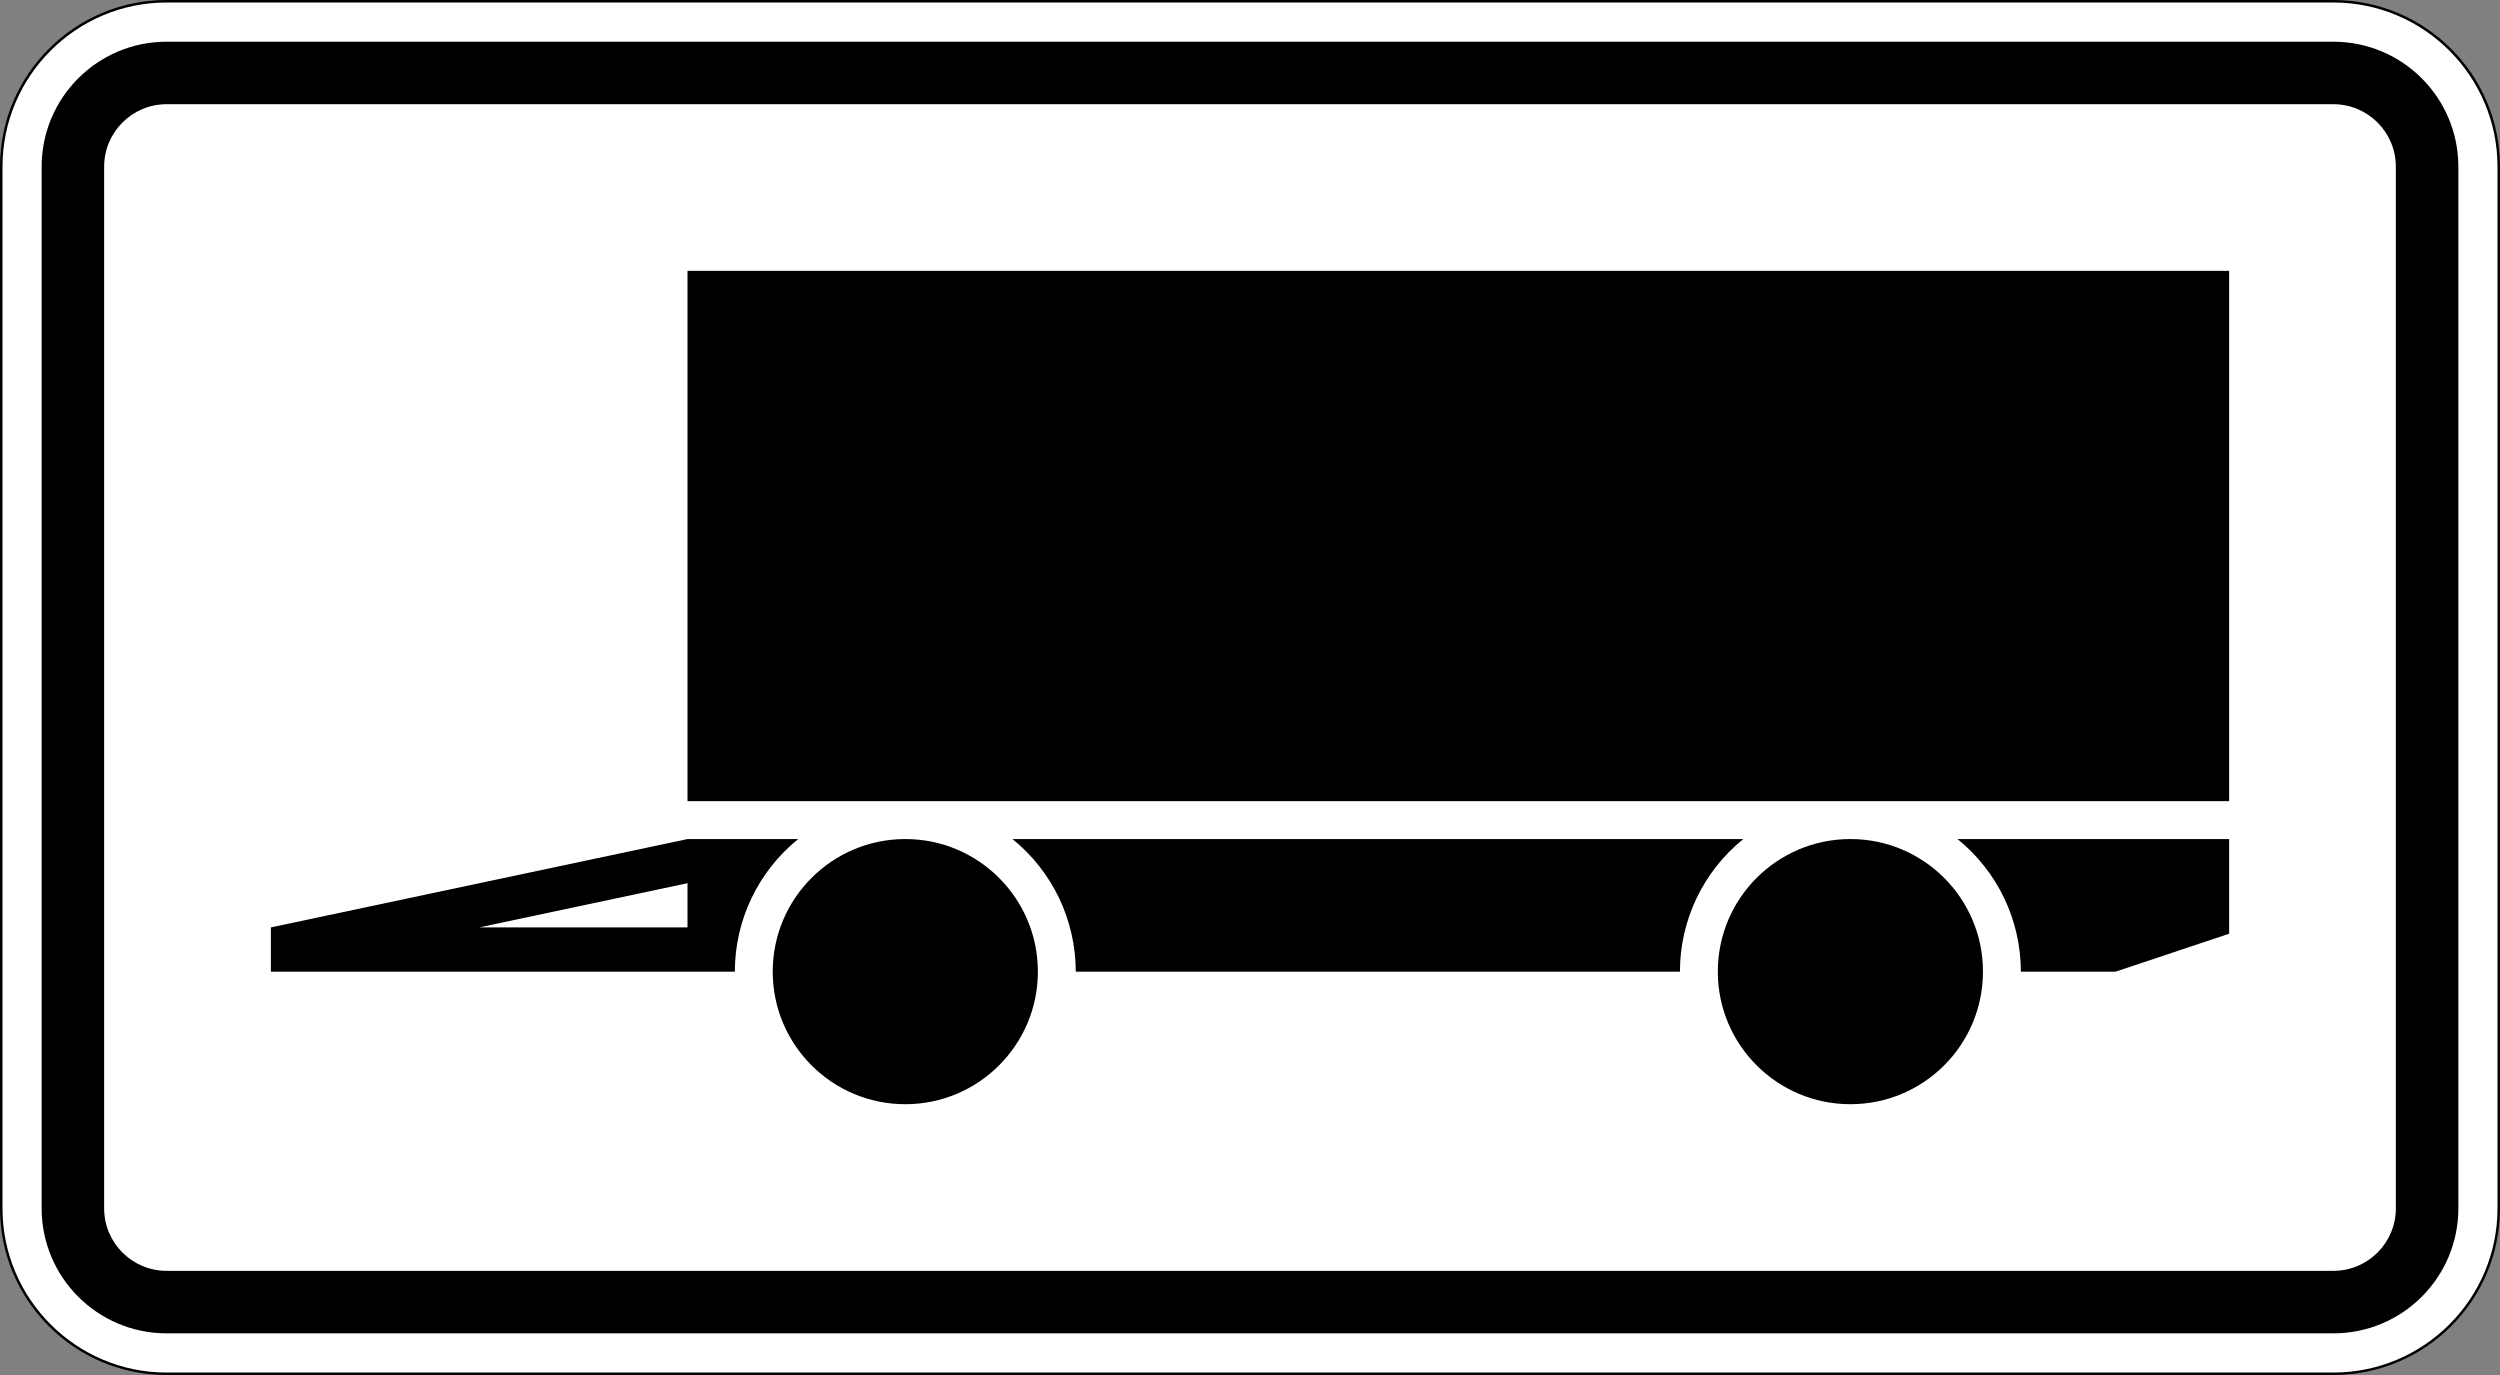
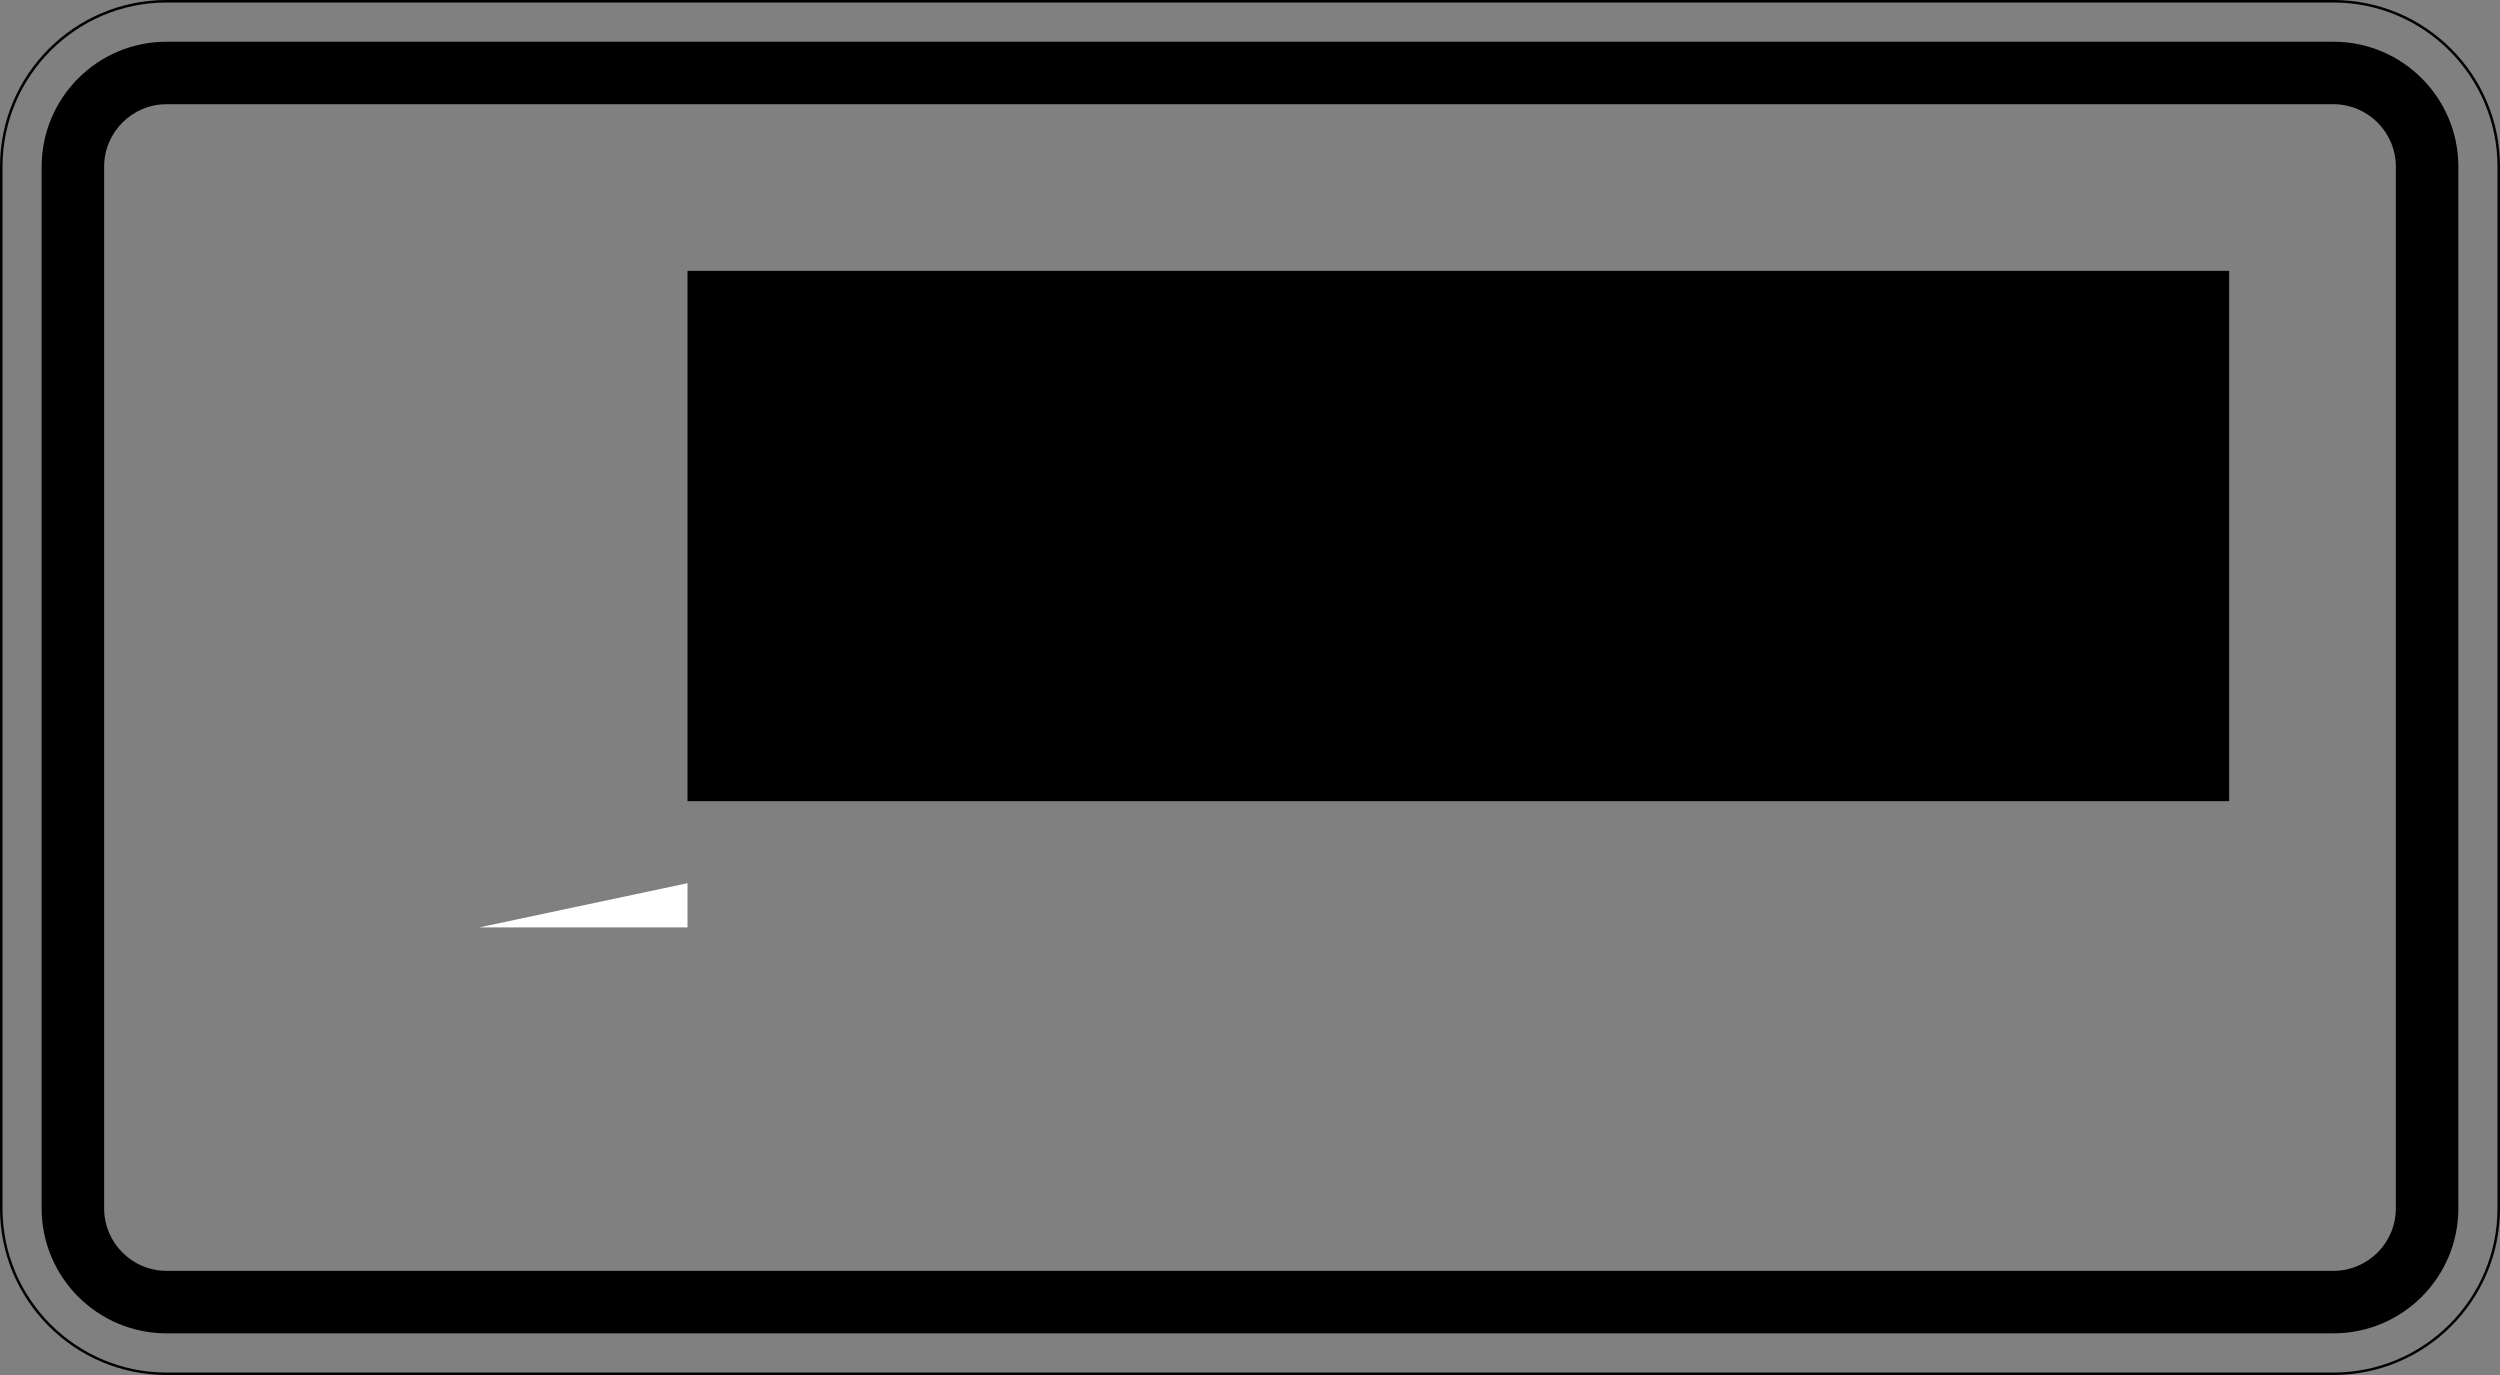
<svg xmlns="http://www.w3.org/2000/svg" viewBox="0 0 600 330" height="330" width="600" xml:space="preserve" version="1.1" id="svg8545">
  <rect x="0" y="0" width="600" height="330" fill="#808080" stroke="none" />
  <defs id="defs8549" />
  <g transform="matrix(1.25,0,0,-1.25,0,330)" id="g8553">
    <g id="g8555">
-       <path id="path8557" style="fill:#ffffff;fill-opacity:1;fill-rule:nonzero;stroke:none" d="m 31.996,263.758 c -17.512,0 -31.754,-14.25 -31.754,-31.766 l 0,-199.996 C 0.242,14.484 14.484,0.242 31.996,0.242 l 416.008,0 c 17.512,0 31.754,14.242 31.754,31.754 l 0,199.996 c 0,17.516 -14.242,31.766 -31.754,31.766" />
      <path id="path8559" style="fill:#000000;fill-opacity:1;fill-rule:nonzero;stroke:none" d="M 31.996,0.469 C 14.613,0.469 0.48,14.613 0.48,31.996 l 0,199.996 c 0,17.383 14.133,31.528 31.516,31.528 l 416.008,0 c 17.383,0 31.516,-14.145 31.516,-31.528 l 0,-199.996 c 0,-17.383 -14.133,-31.527 -31.516,-31.527 l -416.008,0 z M 448.004,264 31.996,264 C 14.32,264 0,249.672 0,231.992 L 0,31.996 C 0,14.328 14.32,0 31.996,0 L 448.004,0 C 465.672,0 480,14.328 480,31.996 l 0,199.996 C 480,249.672 465.672,264 448.004,264" />
      <path id="path8561" style="fill:#000000;fill-opacity:1;fill-rule:nonzero;stroke:none" d="m 31.996,19.996 416.008,0 c 6.629,0 12,5.371 12,12 l 0,199.996 c 0,6.629 -5.371,12 -12,12 l -416.008,0 c -6.629,0 -12,-5.371 -12,-12 l 0,-199.996 c 0,-6.629 5.371,-12 12,-12 z m 0,-12 c -13.258,0 -24,10.742 -24,24 l 0,199.996 c 0,13.258 10.742,24 24,24 l 416.008,0 c 13.258,0 24,-10.742 24,-24 l 0,-199.996 c 0,-13.258 -10.742,-24 -24,-24" />
-       <path id="path8563" style="fill:#000000;fill-opacity:1;fill-rule:nonzero;stroke:none" d="m 217.094,102.902 117.617,0 C 327.02,96.688 322.547,87.336 322.547,77.445 l -116,0 c 0,9.891 -4.473,19.243 -12.152,25.457" />
-       <path id="path8565" style="fill:#000000;fill-opacity:1;fill-rule:nonzero;stroke:none" d="m 199.273,77.445 c 0,-14.054 -11.398,-25.453 -25.453,-25.453 -14.058,0 -25.457,11.399 -25.457,25.453 0,14.059 11.399,25.457 25.457,25.457 14.055,0 25.453,-11.398 25.453,-25.457 z m 181.457,0 c 0,-14.054 -11.386,-25.453 -25.457,-25.453 -14.054,0 -25.453,11.399 -25.453,25.453 0,14.059 11.399,25.457 25.453,25.457 14.071,0 25.457,-11.398 25.457,-25.457" />
-       <path id="path8567" style="fill:#000000;fill-opacity:1;fill-rule:nonzero;stroke:none" d="m 406.184,77.445 -18.18,0 c 0,9.891 -4.473,19.243 -12.164,25.457 l 52.156,0 0,-18.179" />
-       <path id="path8569" style="fill:#000000;fill-opacity:1;fill-rule:nonzero;stroke:none" d="m 132,77.445 -79.996,0 0,8.493 79.996,16.964 21.254,0 C 145.562,96.688 141.09,87.336 141.09,77.445" />
      <path id="path8571" style="fill:#ffffff;fill-opacity:1;fill-rule:nonzero;stroke:none" d="m 132,85.938 -39.992,0 39.992,8.488" />
      <path id="path8573" style="fill:#000000;fill-opacity:1;fill-rule:nonzero;stroke:none" d="m 132,211.996 295.996,0 0,-101.82 -295.996,0 0,101.82 z" />
    </g>
  </g>
</svg>